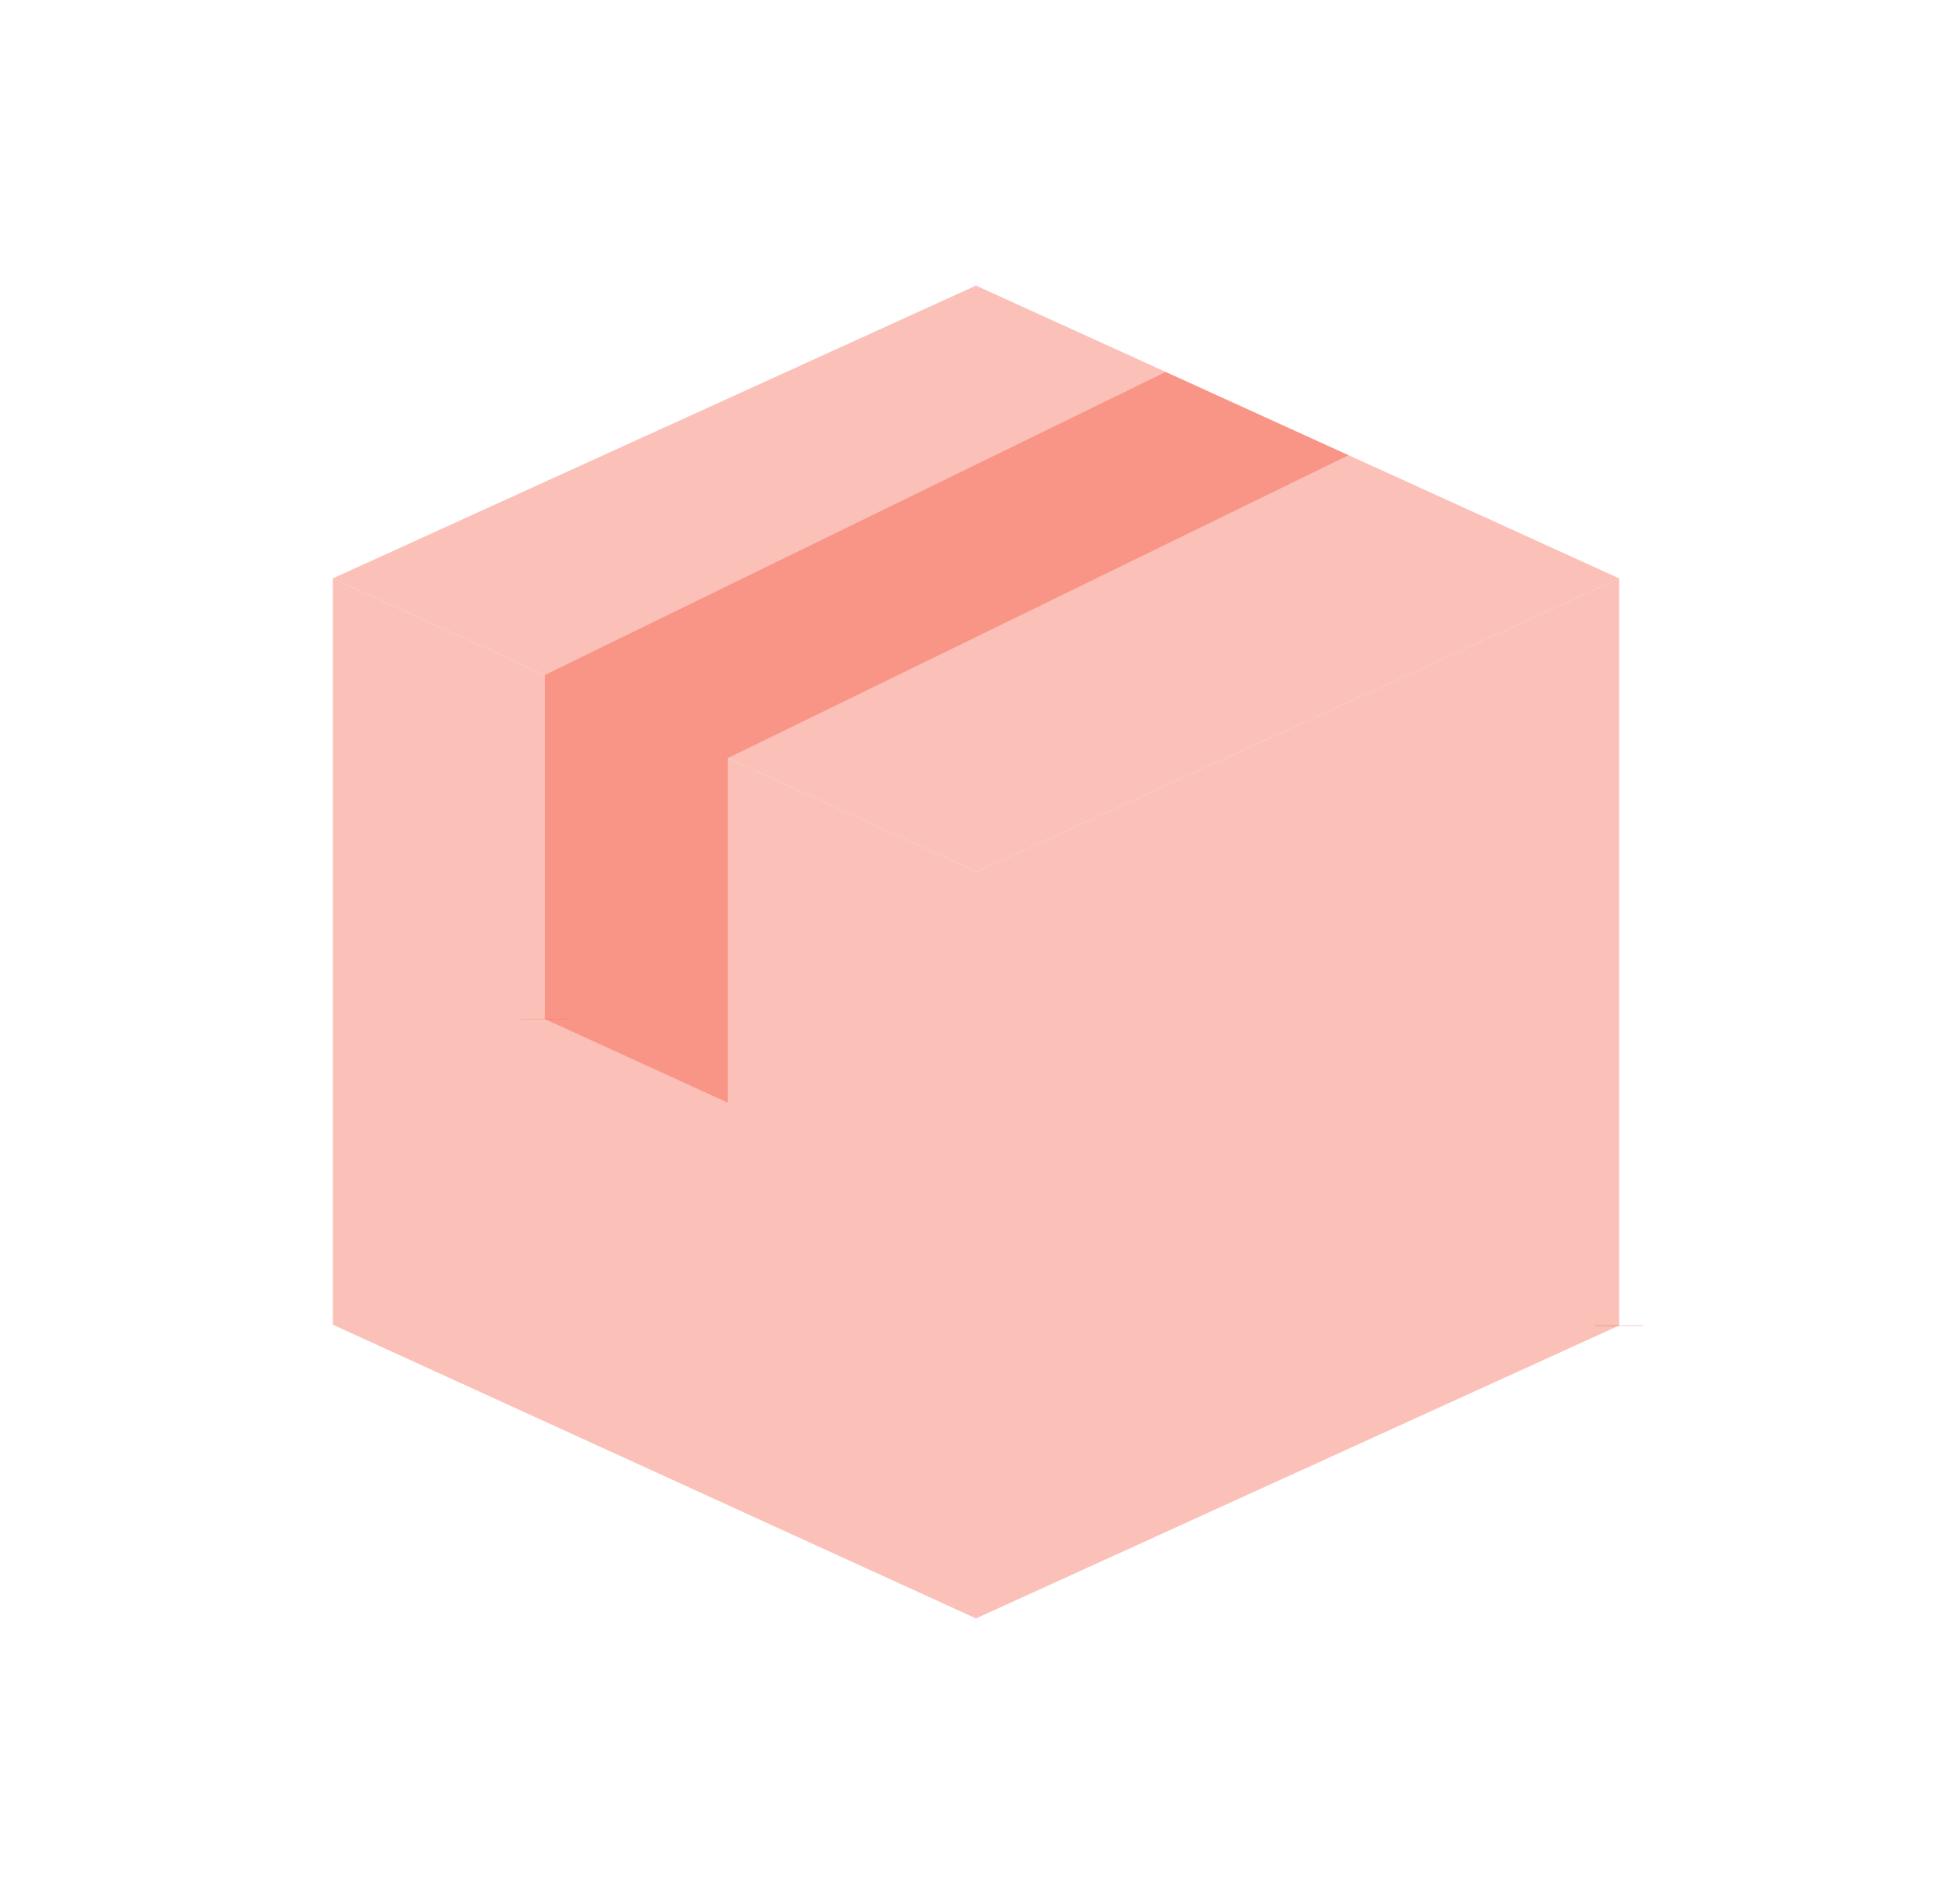
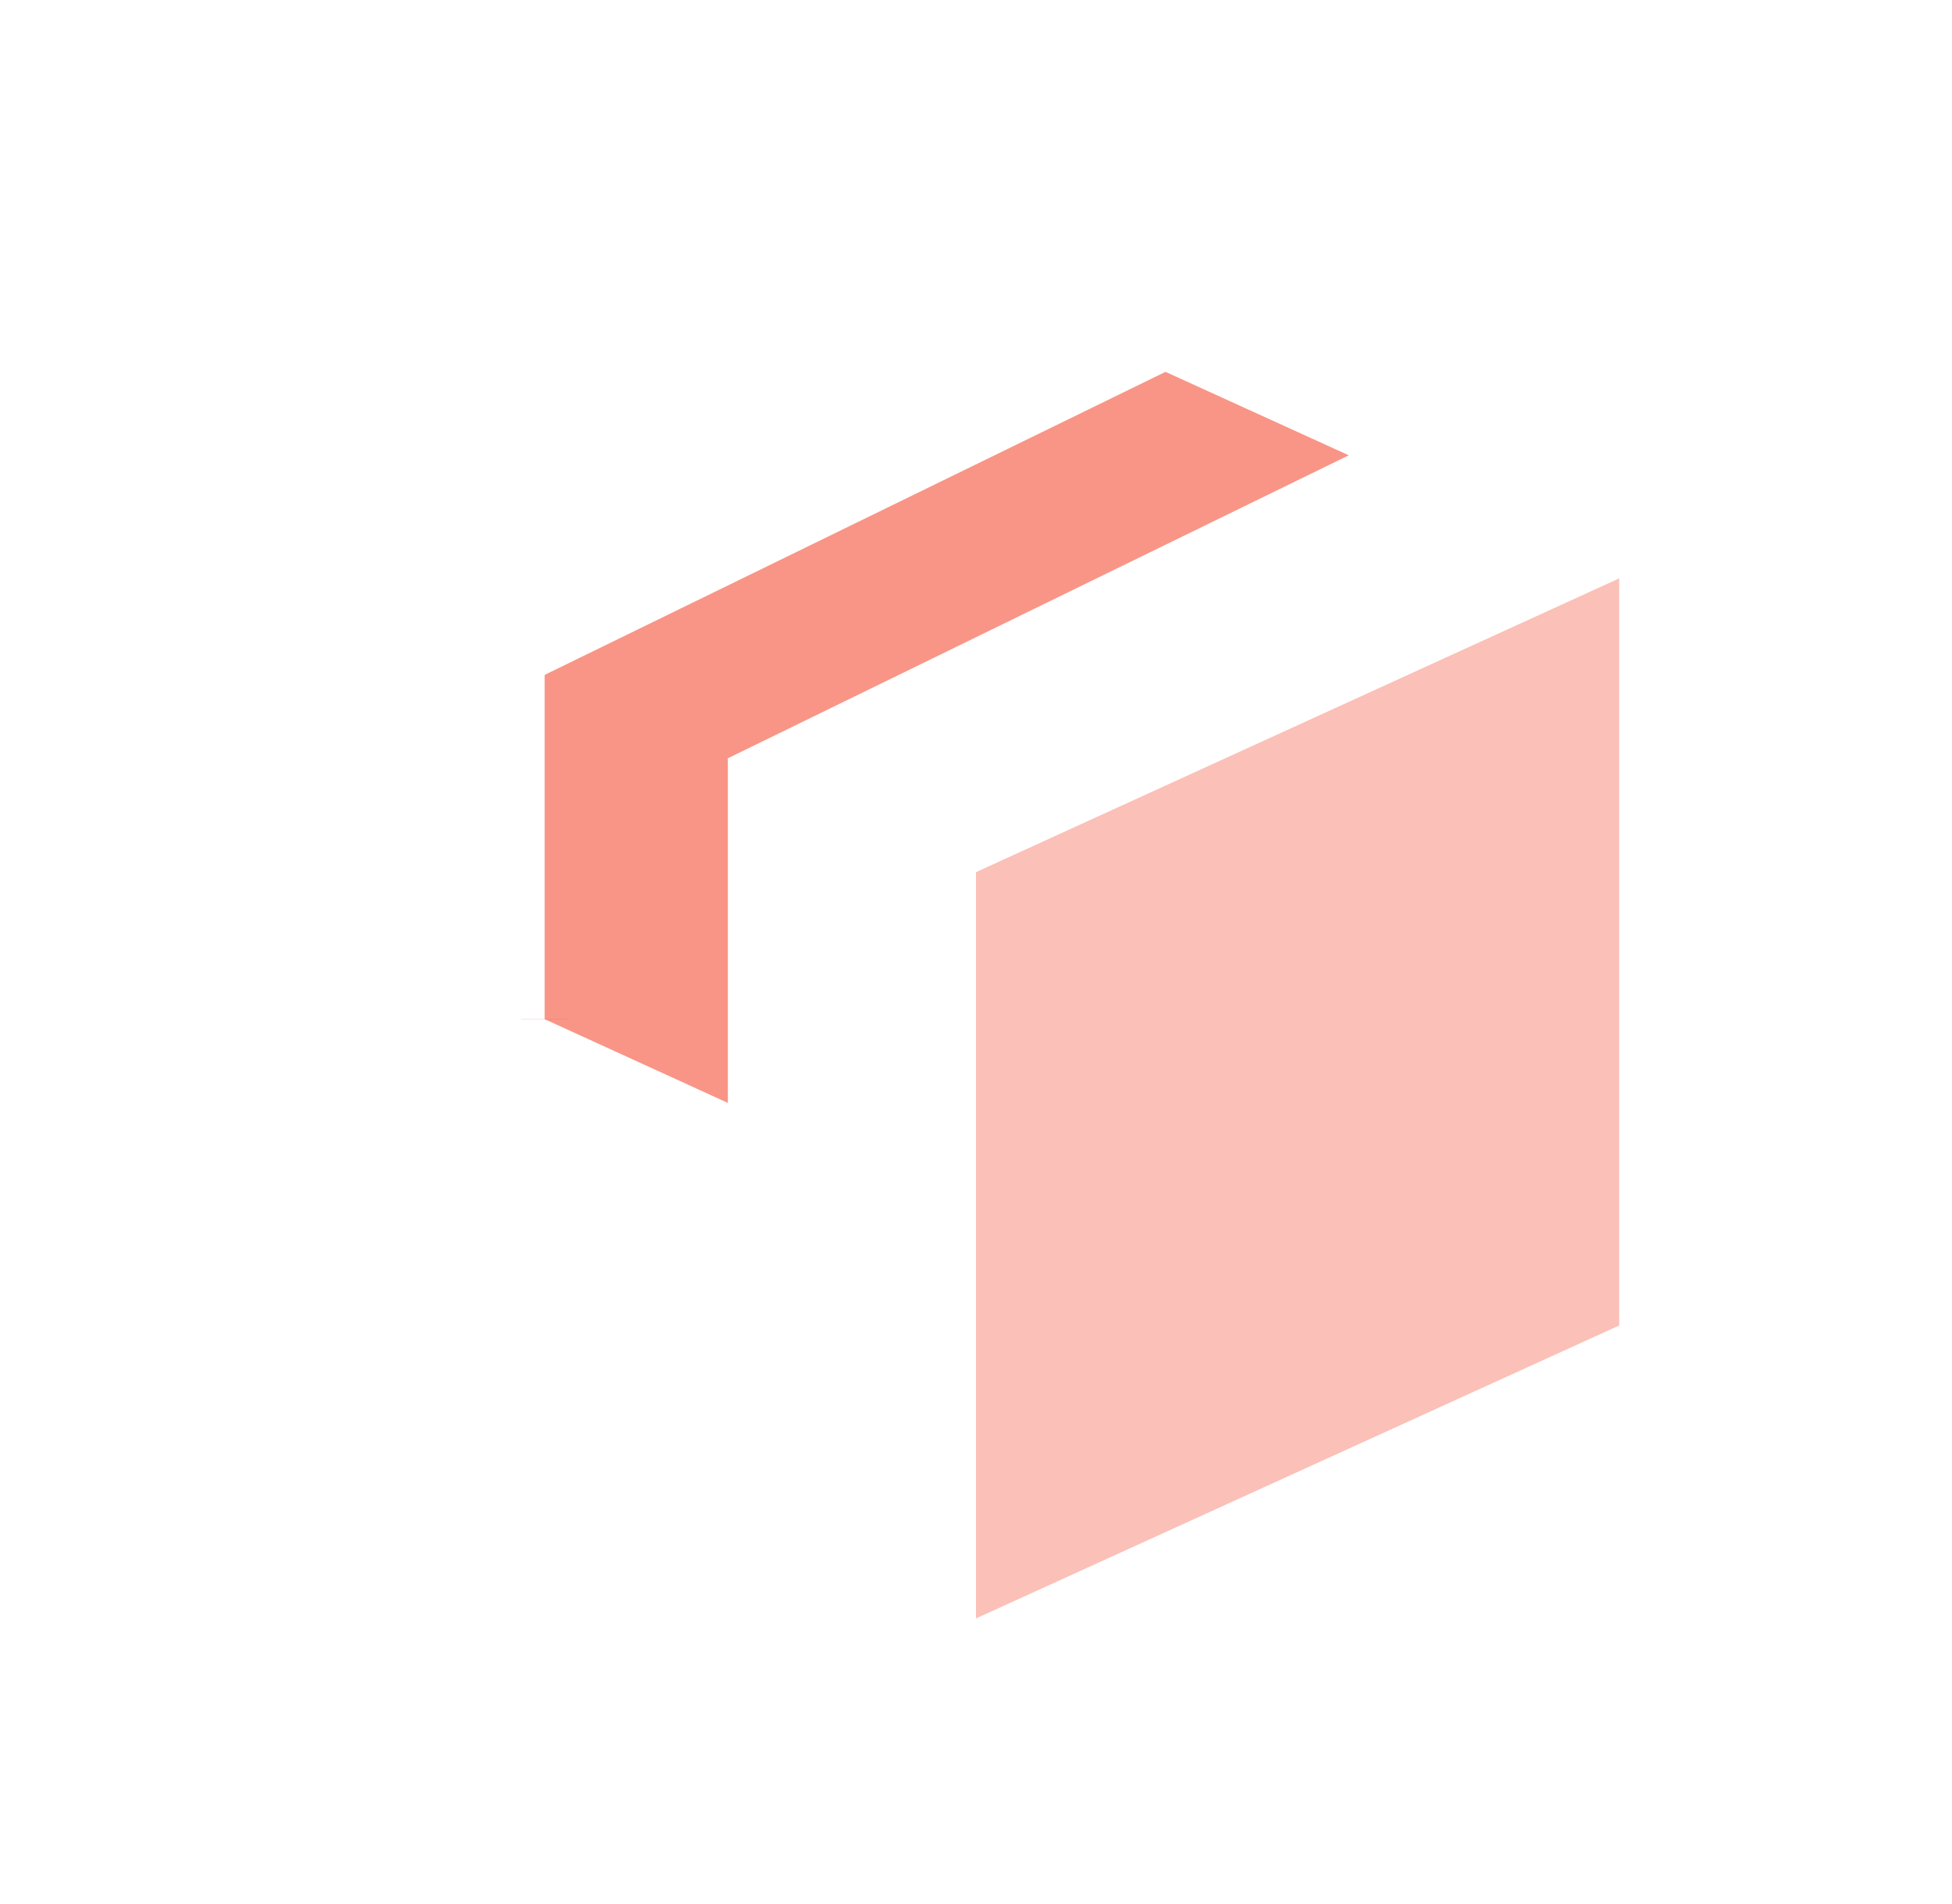
<svg xmlns="http://www.w3.org/2000/svg" width="41" height="40" viewBox="0 0 41 40" fill="none">
  <path d="M34.009 12.151V27.846L20.5 34V18.322L34.009 12.151Z" fill="#FBC0B7" />
-   <path d="M20.5 18.305V34L6.991 27.829V12.151L11.44 14.178V21.411L15.288 23.17V15.93L20.5 18.305Z" fill="#FBC0B7" />
-   <path d="M34.009 27.85V27.846" stroke="#C1272D" stroke-miterlimit="10" />
-   <path d="M20.5 18.322V18.305L15.288 15.93L20.5 13.387L28.33 9.565L34.009 12.151L20.5 18.322Z" fill="#FBC0B7" />
-   <path d="M24.481 7.812L20.394 9.807L11.44 14.178L6.991 12.151L20.5 6L24.481 7.812Z" fill="#FBC0B7" />
  <path d="M28.33 9.565L20.5 13.387L15.288 15.93V23.17L11.44 21.411V14.178L20.394 9.807L24.48 7.812L28.33 9.565Z" fill="#F99586" />
  <path d="M11.44 21.413V21.411" stroke="#C1272D" stroke-miterlimit="10" />
</svg>